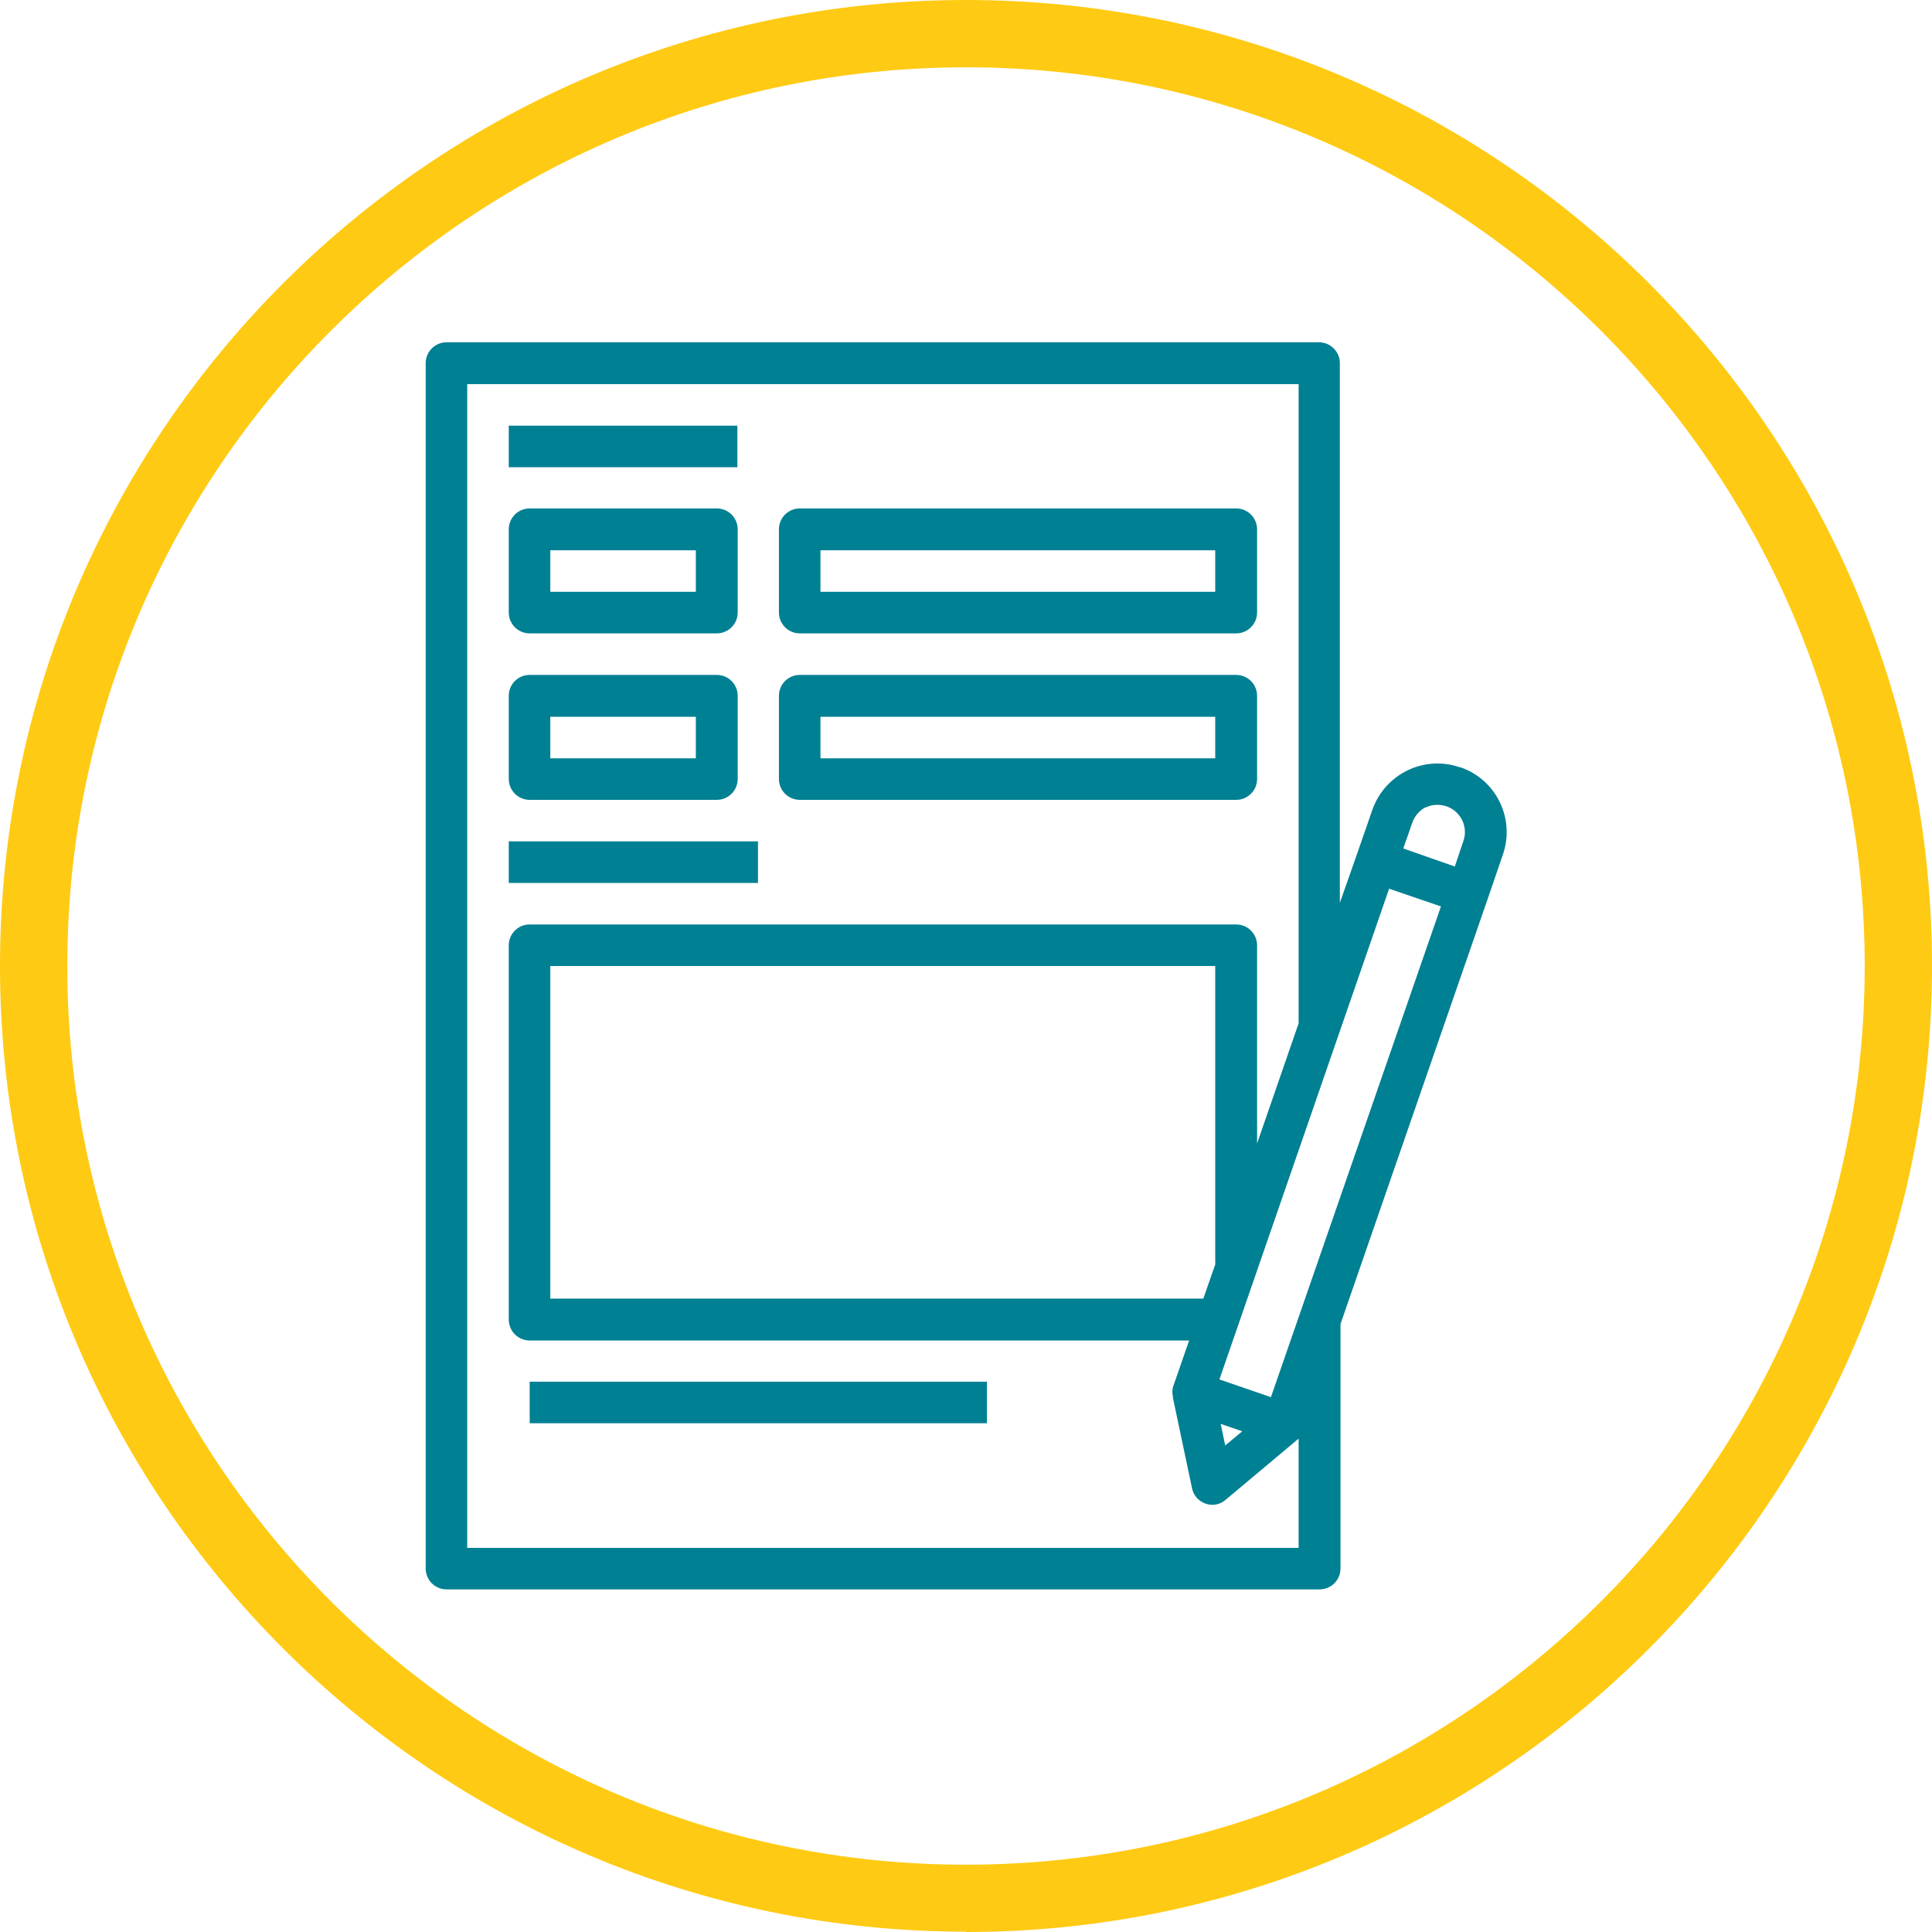
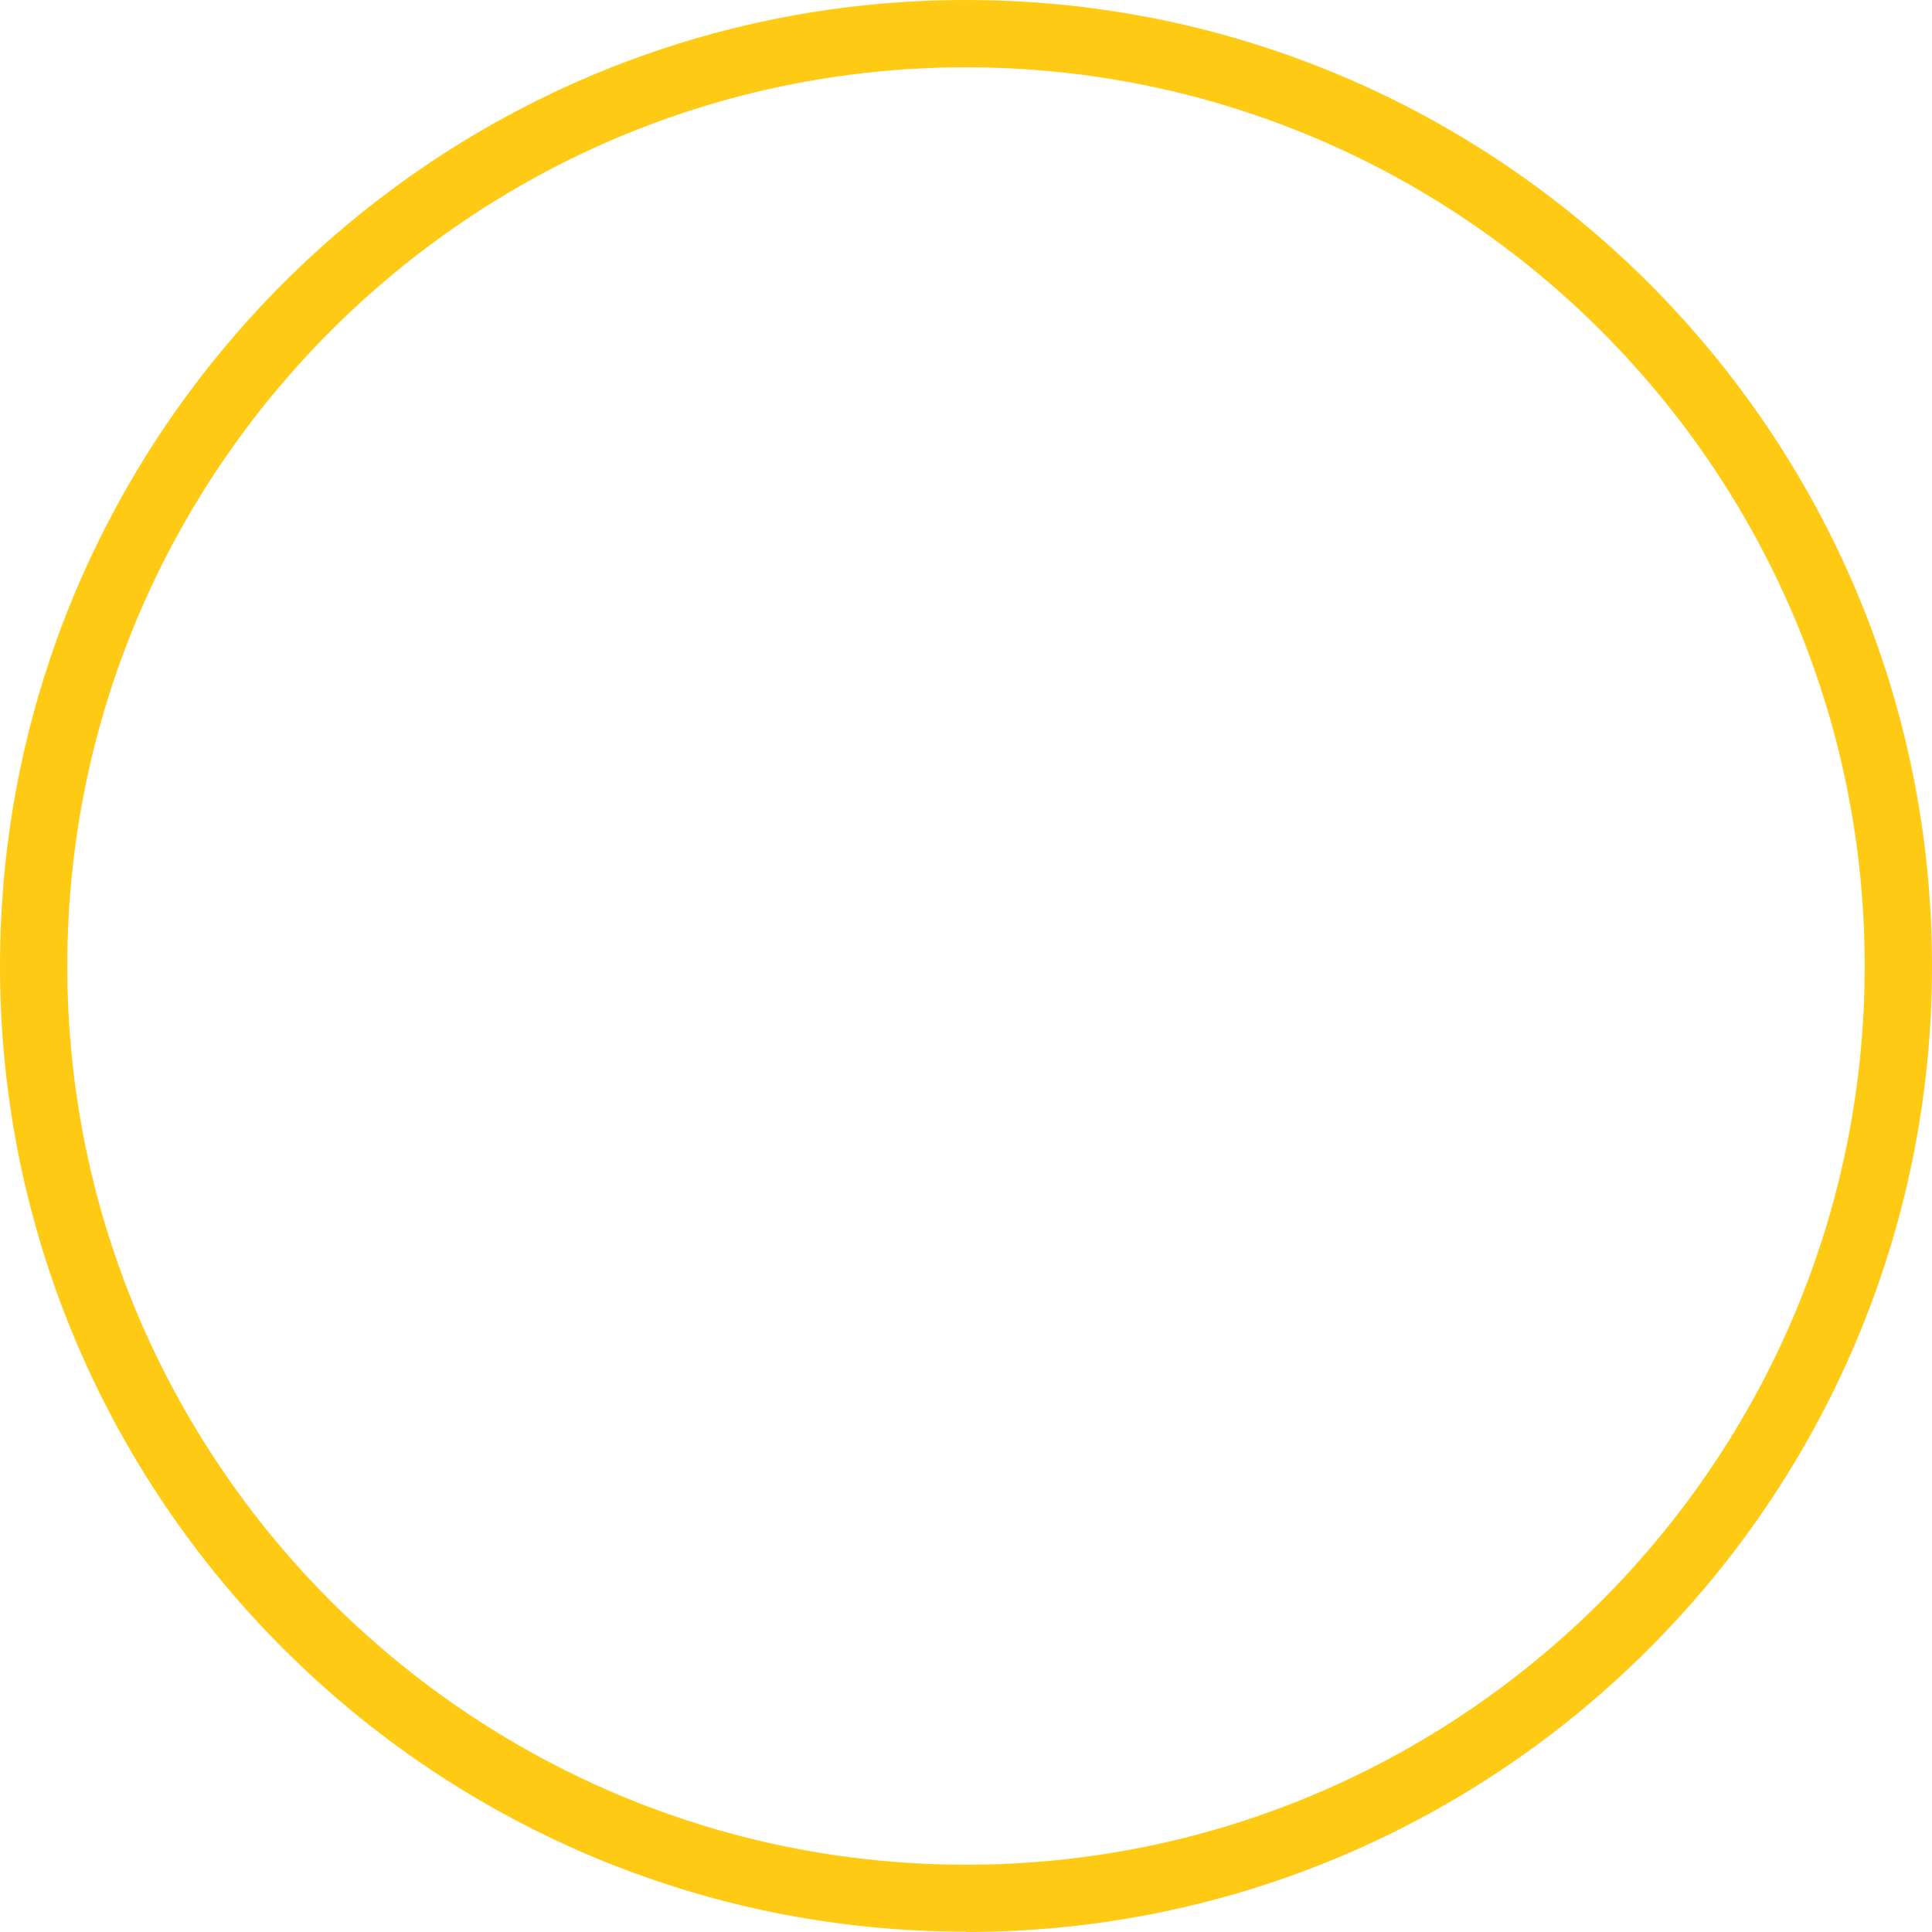
<svg xmlns="http://www.w3.org/2000/svg" id="ico-modulo-cartella-clinica" version="1.1" viewBox="0 0 60 60">
  <defs>
    <style>
      .st0 {
        fill: #008093;
      }

      .st1 {
        fill: #ffca13;
      }
    </style>
  </defs>
  <g>
-     <path id="Tracciato_487" class="st0" d="M15.8,13.22h7.1v1.29h-7.1v-1.29ZM16.45,24.84h5.81c.36,0,.65-.29.65-.65v-2.58c0-.36-.29-.65-.65-.65h-5.81c-.36,0-.65.29-.65.65v2.58c0,.36.29.65.65.65ZM17.09,22.26h4.52v1.29h-4.52v-1.29ZM24.84,24.84h13.55c.36,0,.65-.29.65-.65v-2.58c0-.36-.29-.65-.65-.65h-13.55c-.36,0-.65.29-.65.65v2.58c0,.36.29.65.65.65ZM25.48,22.26h12.26v1.29h-12.26v-1.29ZM16.45,19.67h5.81c.36,0,.65-.29.65-.65v-2.58c0-.36-.29-.65-.65-.65h-5.81c-.36,0-.65.29-.65.65v2.58c0,.36.29.65.65.65ZM17.09,17.09h4.52v1.29h-4.52v-1.29ZM24.84,19.67h13.55c.36,0,.65-.29.65-.65v-2.58c0-.36-.29-.65-.65-.65h-13.55c-.36,0-.65.29-.65.65v2.58c0,.36.29.65.65.65ZM25.48,17.09h12.26v1.29h-12.26v-1.29ZM15.8,26.13h7.74v1.29h-7.74v-1.29Z" />
-     <path id="Tracciato_488" class="st0" d="M45.34,23.83c-1.12-.39-2.33.21-2.72,1.32,0,0,0,0,0,0l-.49,1.41h0l-.52,1.48V11.28c0-.36-.29-.65-.65-.65H13.87c-.36,0-.65.29-.65.65v37.43c0,.36.29.65.65.65h27.11c.36,0,.65-.29.65-.65v-7.59l4.56-13.17h0l.48-1.4c.39-1.11-.19-2.33-1.31-2.72,0,0,0,0-.01,0h0ZM44.27,25.08c.2-.1.43-.11.65-.04.44.15.68.63.53,1.07,0,0,0,0,0,0l-.27.8-.8-.28-.8-.28.28-.8c.07-.21.23-.39.43-.49h0ZM37.75,39.24l-.38,1.09h-20.28v-10.33h20.65v9.24ZM40.33,48.07H14.51V11.93h25.82v19.85l-1.29,3.73v-6.15c0-.36-.29-.65-.65-.65h-21.94c-.36,0-.65.29-.65.65v11.62c0,.36.29.65.65.65h20.48l-.49,1.41c-.04.11-.04.23-.01.34h-.01l.6,2.84c.07.35.42.57.76.5.1-.02.2-.07.28-.14l2.22-1.86h0s.03-.03.05-.04v3.41ZM37.91,44.22l.67.23-.53.44-.14-.67ZM39.47,43.39l-1.6-.55,5.27-15.24,1.61.55-5.28,15.24Z" />
-     <path id="Tracciato_489" class="st0" d="M16.45,42.91h14.2v1.29h-14.2v-1.29Z" />
-   </g>
+     </g>
  <path class="st1" d="M30,59.99C13.45,59.99,0,46.54,0,30S13.45,0,30,0s30,13.45,30,30-13.45,30-30,30h0ZM30,2.09C14.61,2.09,2.09,14.61,2.09,30s12.52,27.91,27.91,27.91,27.91-12.52,27.91-27.91S45.38,2.09,30,2.09Z" />
</svg>